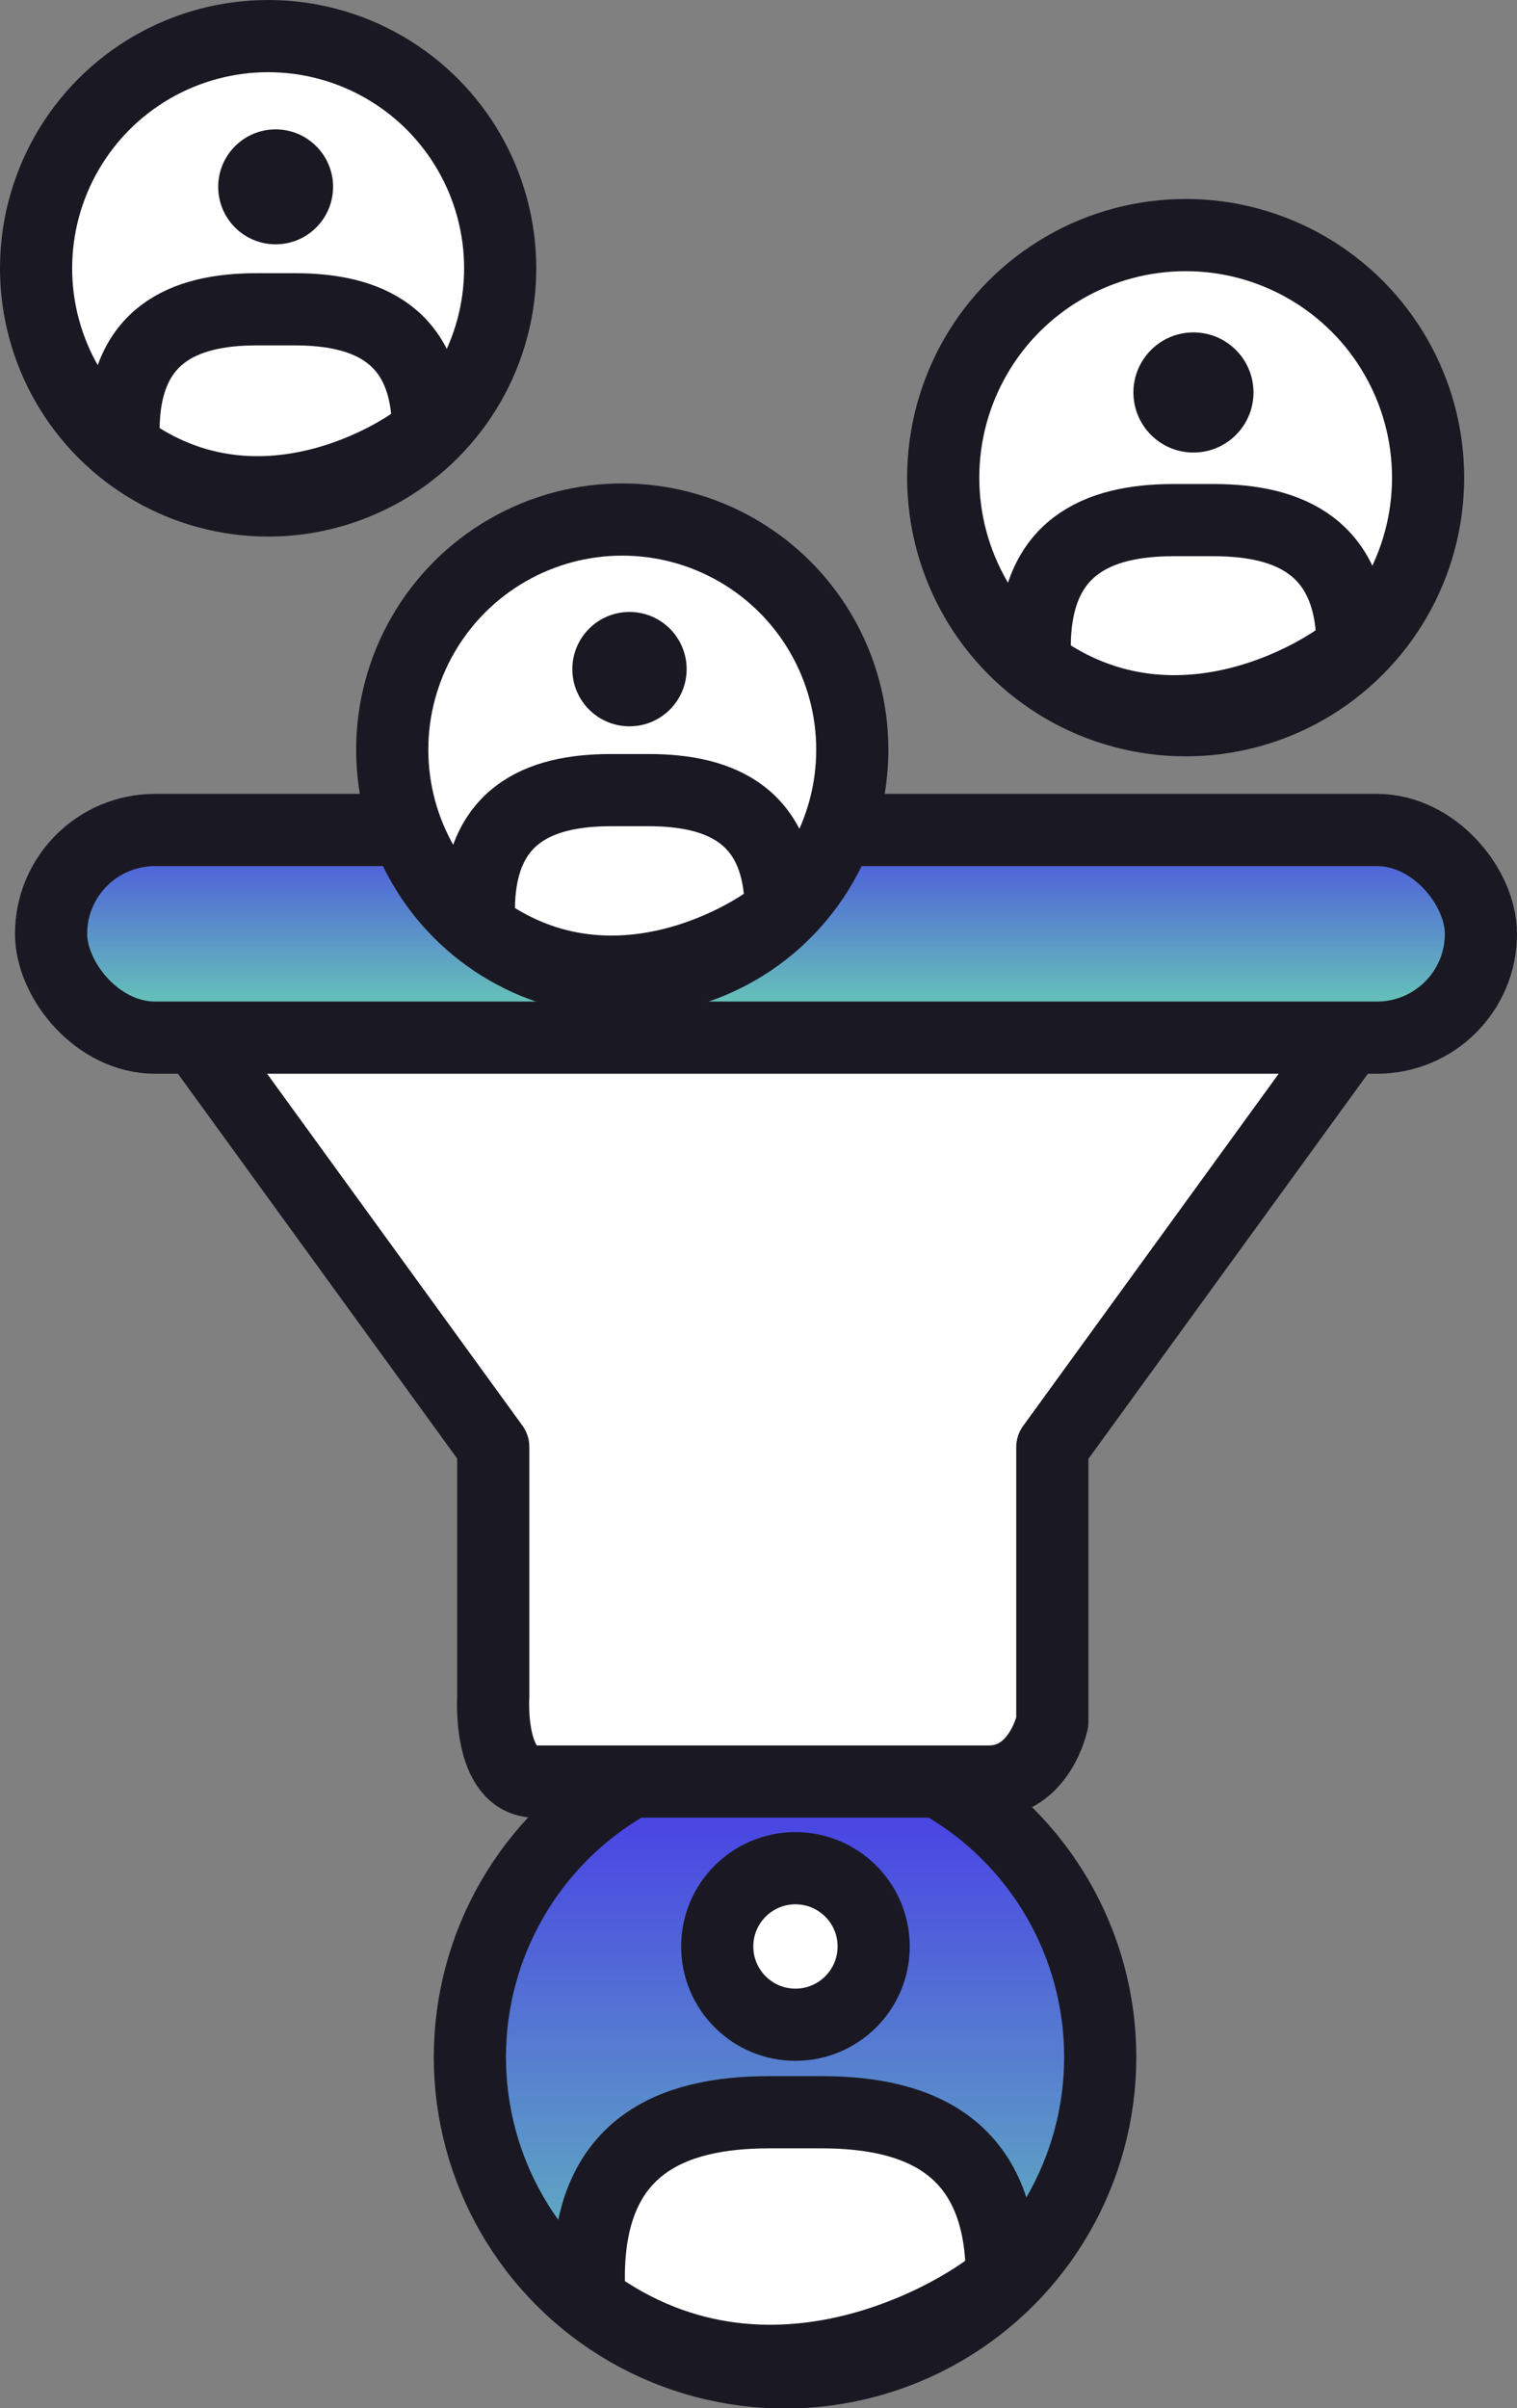
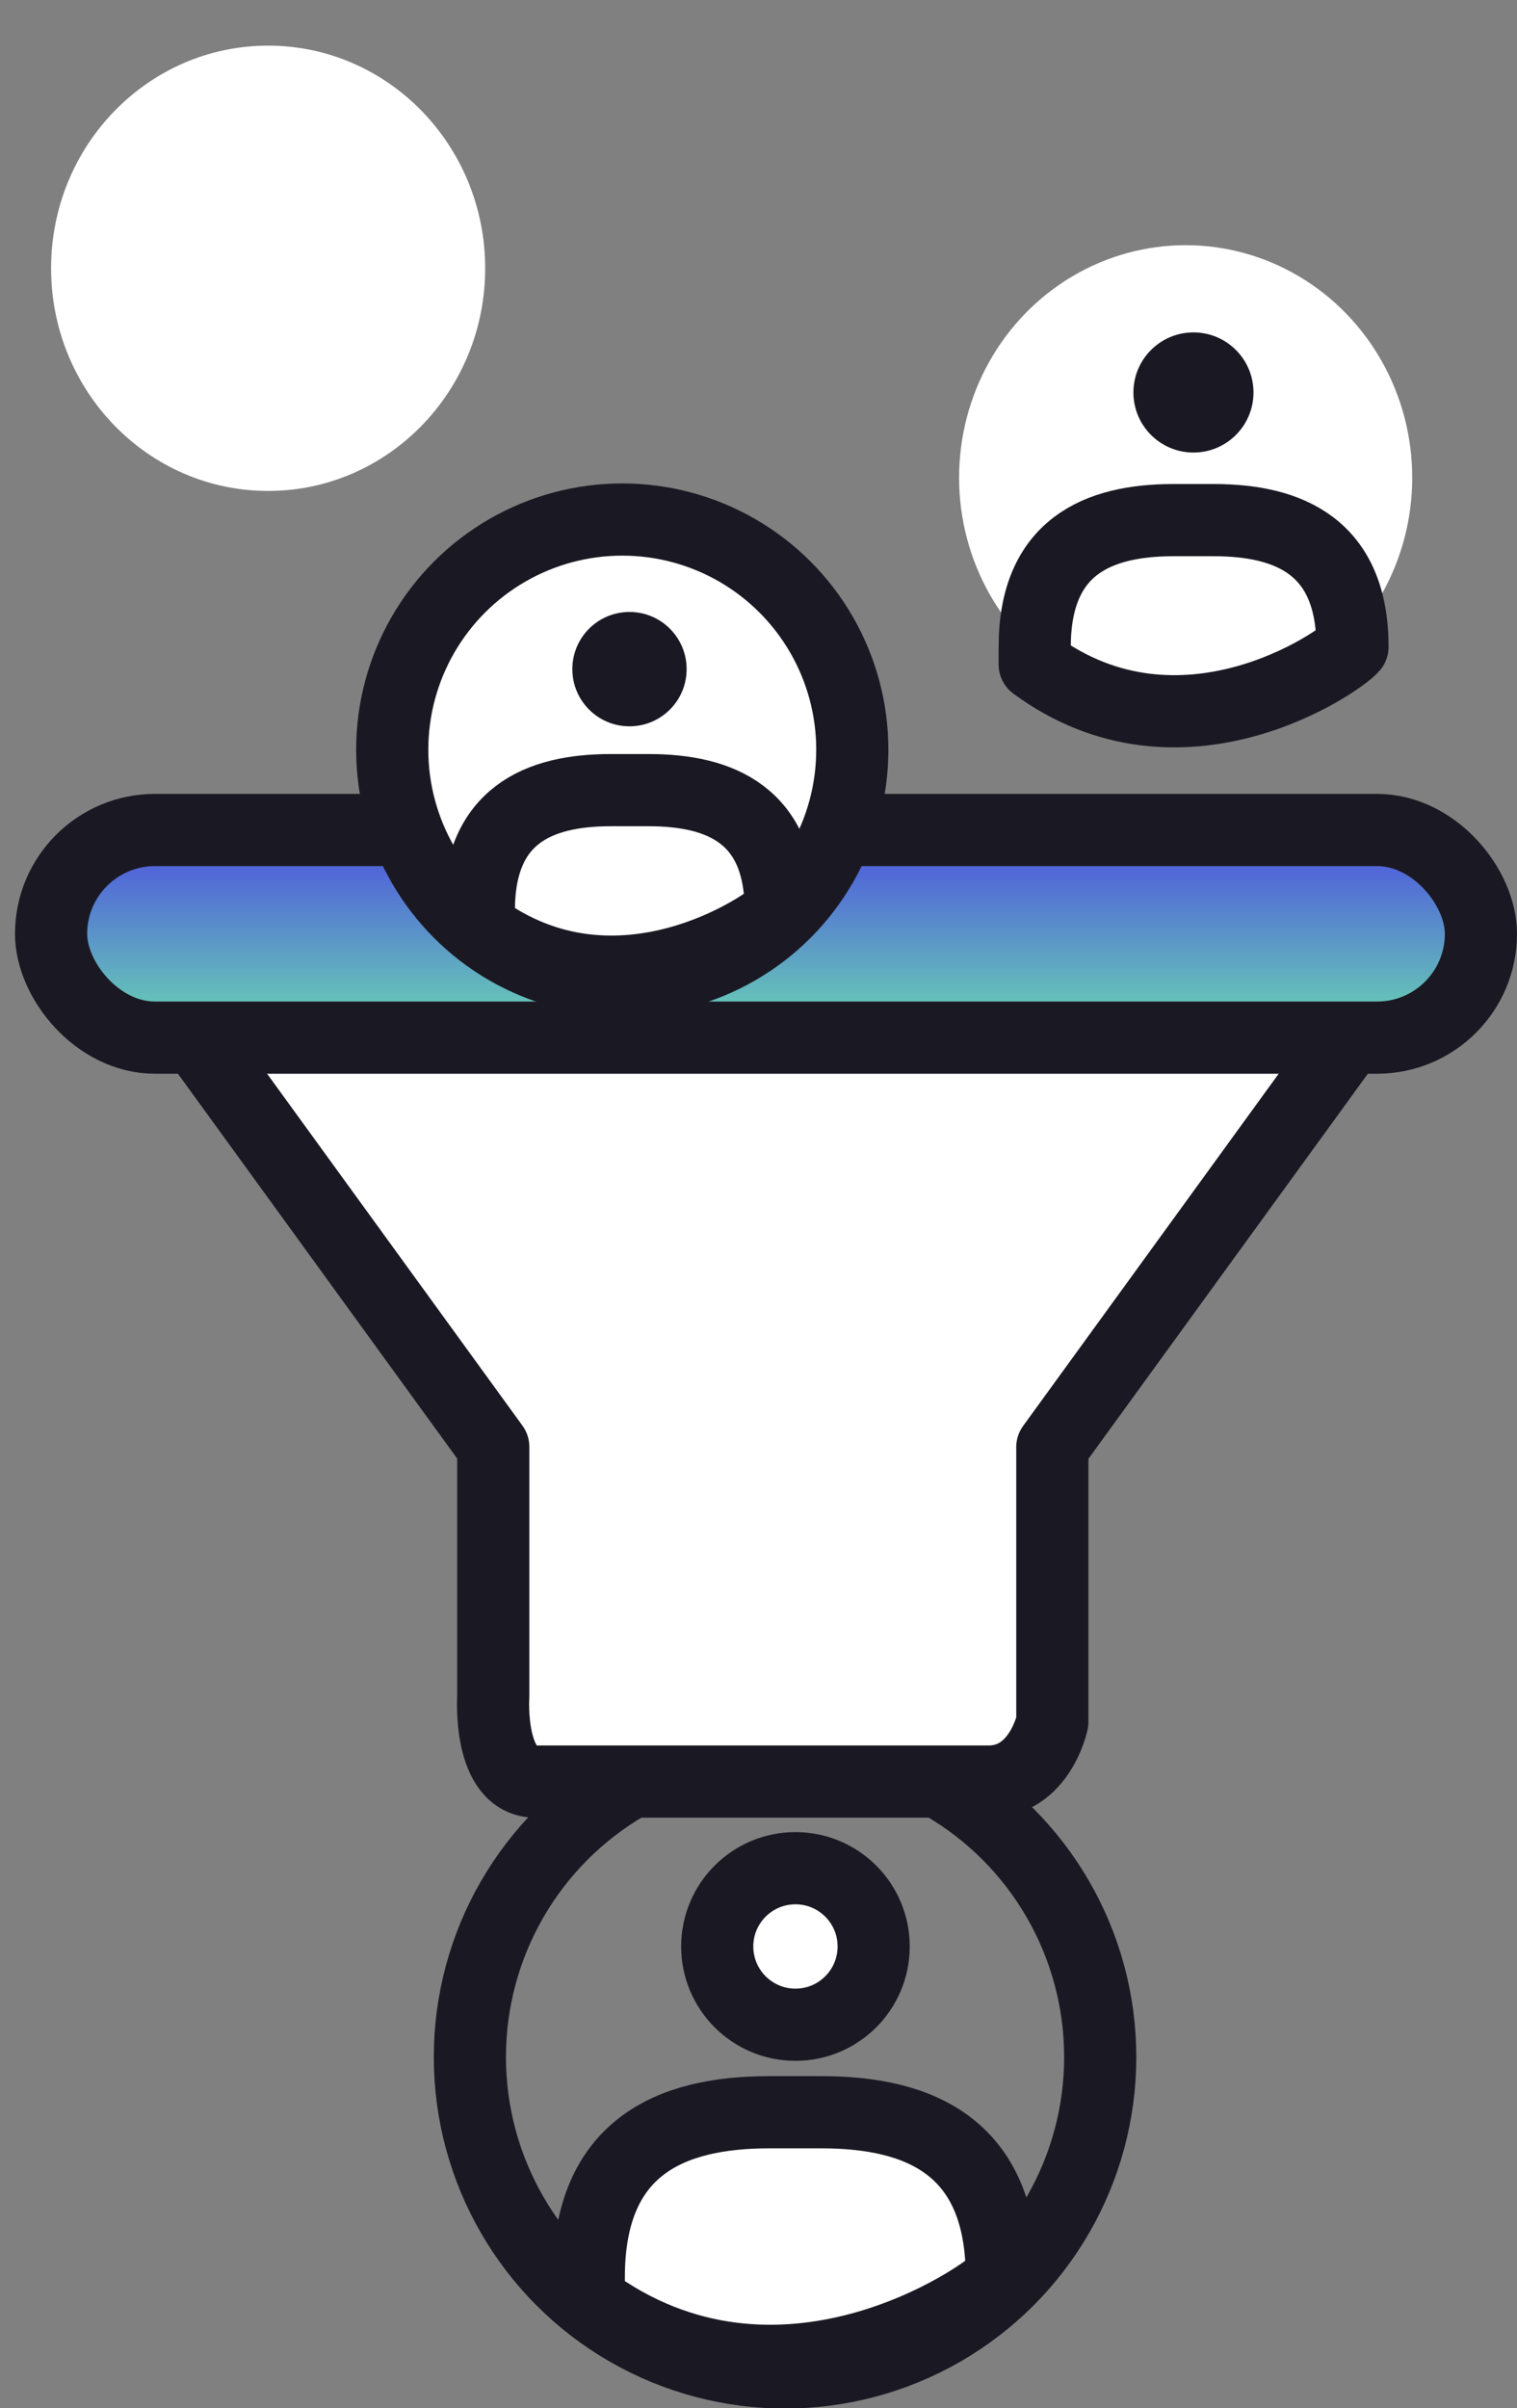
<svg xmlns="http://www.w3.org/2000/svg" id="Layer_1" width="52.56" height="83.39" viewBox="0 0 52.56 83.39">
  <rect x="0" y="0" width="52.56" height="83.39" fill="#808080" stroke="none" />
  <defs>
    <style>.cls-1,.cls-2,.cls-3,.cls-4{stroke-linejoin:round;}.cls-1,.cls-2,.cls-3,.cls-4,.cls-5{stroke:#1a1923;stroke-width:2.5px;}.cls-1,.cls-3,.cls-6,.cls-5{fill:#fff;}.cls-2{fill:url(#idi-gradient);}.cls-2,.cls-3{stroke-linecap:round;}.cls-7{fill:url(#linear-gradient);}.cls-8{fill:#1a1923;}.cls-4{fill:none;}</style>
    <linearGradient id="linear-gradient" x1="-1067.19" y1="628.12" x2="-1067.19" y2="627.05" gradientTransform="translate(23977.16 12305.41) scale(22.44 -19.49)" gradientUnits="userSpaceOnUse">
      <stop offset="0" stop-color="#4a47e3" />
      <stop offset="1" stop-color="#6ad8b1" />
    </linearGradient>
    <linearGradient id="idi-gradient" x1="26.54" y1="28.47" x2="26.54" y2="35.87" gradientUnits="userSpaceOnUse">
      <stop offset="0" stop-color="#4a47e3" />
      <stop offset="1" stop-color="#6ad8b1" />
    </linearGradient>
  </defs>
-   <ellipse id="Ellipse_1537" class="cls-7" cx="27.2" cy="71.23" rx="10.21" ry="10.47" />
  <circle class="cls-4" cx="27.2" cy="71.23" r="10.92" />
  <circle id="Ellipse_1535" class="cls-5" cx="27.56" cy="67.4" r="2.71" />
  <path class="cls-1" d="m20.4,79.64v-.79c0-4.49,2.81-5.71,6.25-5.71h1.81c3.44,0,6.25,1.22,6.25,5.71h0c-.55.66-7.72,5.66-14.31.79Z" />
  <ellipse id="Ellipse_1537-2" class="cls-6" cx="9.29" cy="9.29" rx="7.52" ry="7.71" />
-   <circle class="cls-4" cx="9.29" cy="9.29" r="8.04" />
-   <circle id="Ellipse_1535-2" class="cls-8" cx="9.55" cy="6.47" r="1.99" />
-   <path class="cls-1" d="m4.28,15.49v-.58c0-3.3,2.07-4.2,4.61-4.2h1.33c2.53,0,4.61.9,4.61,4.2h0c-.41.49-5.69,4.17-10.54.58Z" />
  <path class="cls-3" d="m5.43,34.04l11.66,16.06v8.65s-.19,2.94,1.47,2.94h15.69c1.78,0,2.21-2.06,2.21-2.06v-9.52l11.66-16.06" />
  <rect class="cls-2" x="1.77" y="28.74" width="49.54" height="7.19" rx="3.6" ry="3.6" />
  <ellipse id="Ellipse_1537-3" class="cls-6" cx="21.56" cy="25.96" rx="7.45" ry="7.65" />
  <circle class="cls-4" cx="21.56" cy="25.96" r="7.97" />
  <circle id="Ellipse_1535-3" class="cls-8" cx="21.81" cy="23.17" r="1.98" />
  <path class="cls-1" d="m16.59,32.11v-.58c0-3.28,2.05-4.17,4.57-4.17h1.32c2.51,0,4.57.89,4.57,4.17h0c-.4.48-5.64,4.13-10.45.58Z" />
  <ellipse id="Ellipse_1537-4" class="cls-6" cx="41.08" cy="16.54" rx="7.85" ry="8.05" />
-   <circle class="cls-4" cx="41.08" cy="16.54" r="8.4" />
  <circle id="Ellipse_1535-4" class="cls-8" cx="41.35" cy="13.59" r="2.08" />
-   <path class="cls-1" d="m35.85,23.01v-.61c0-3.45,2.16-4.39,4.81-4.39h1.39c2.64,0,4.81.94,4.81,4.39h0c-.42.51-5.94,4.35-11.01.61Z" />
+   <path class="cls-1" d="m35.85,23.01v-.61c0-3.45,2.16-4.39,4.81-4.39h1.39c2.64,0,4.81.94,4.81,4.39c-.42.51-5.94,4.35-11.01.61Z" />
</svg>